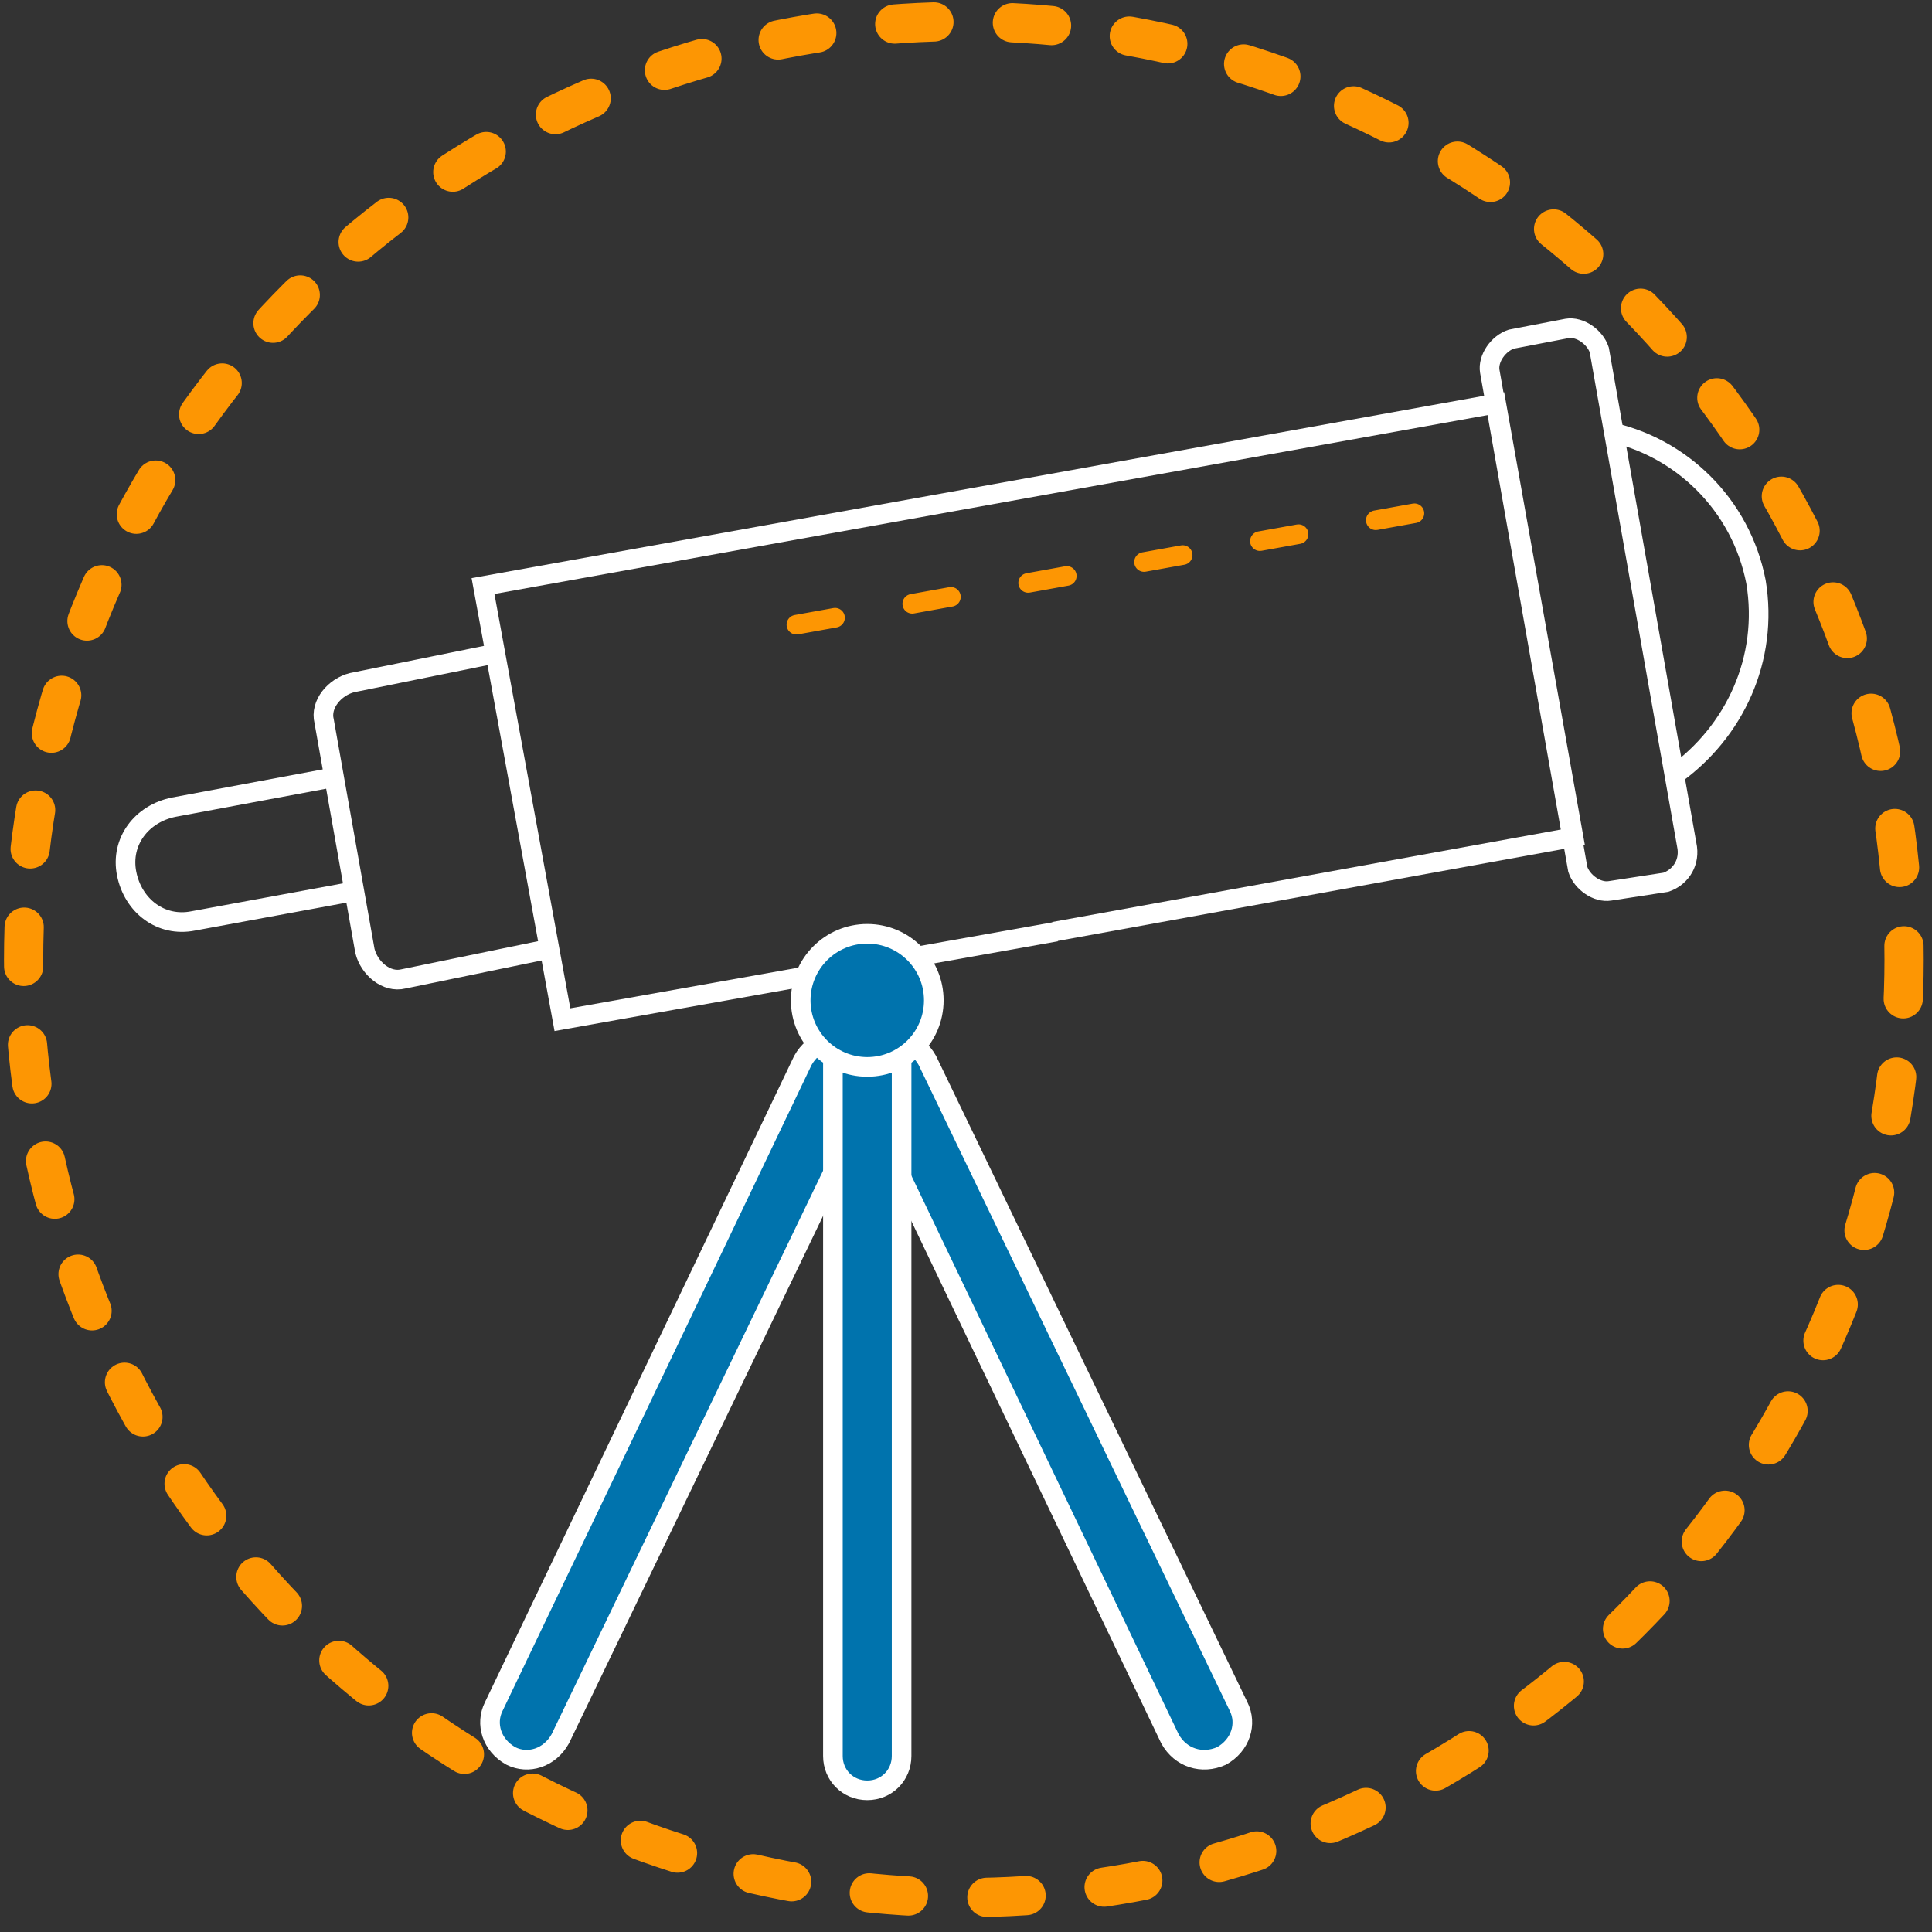
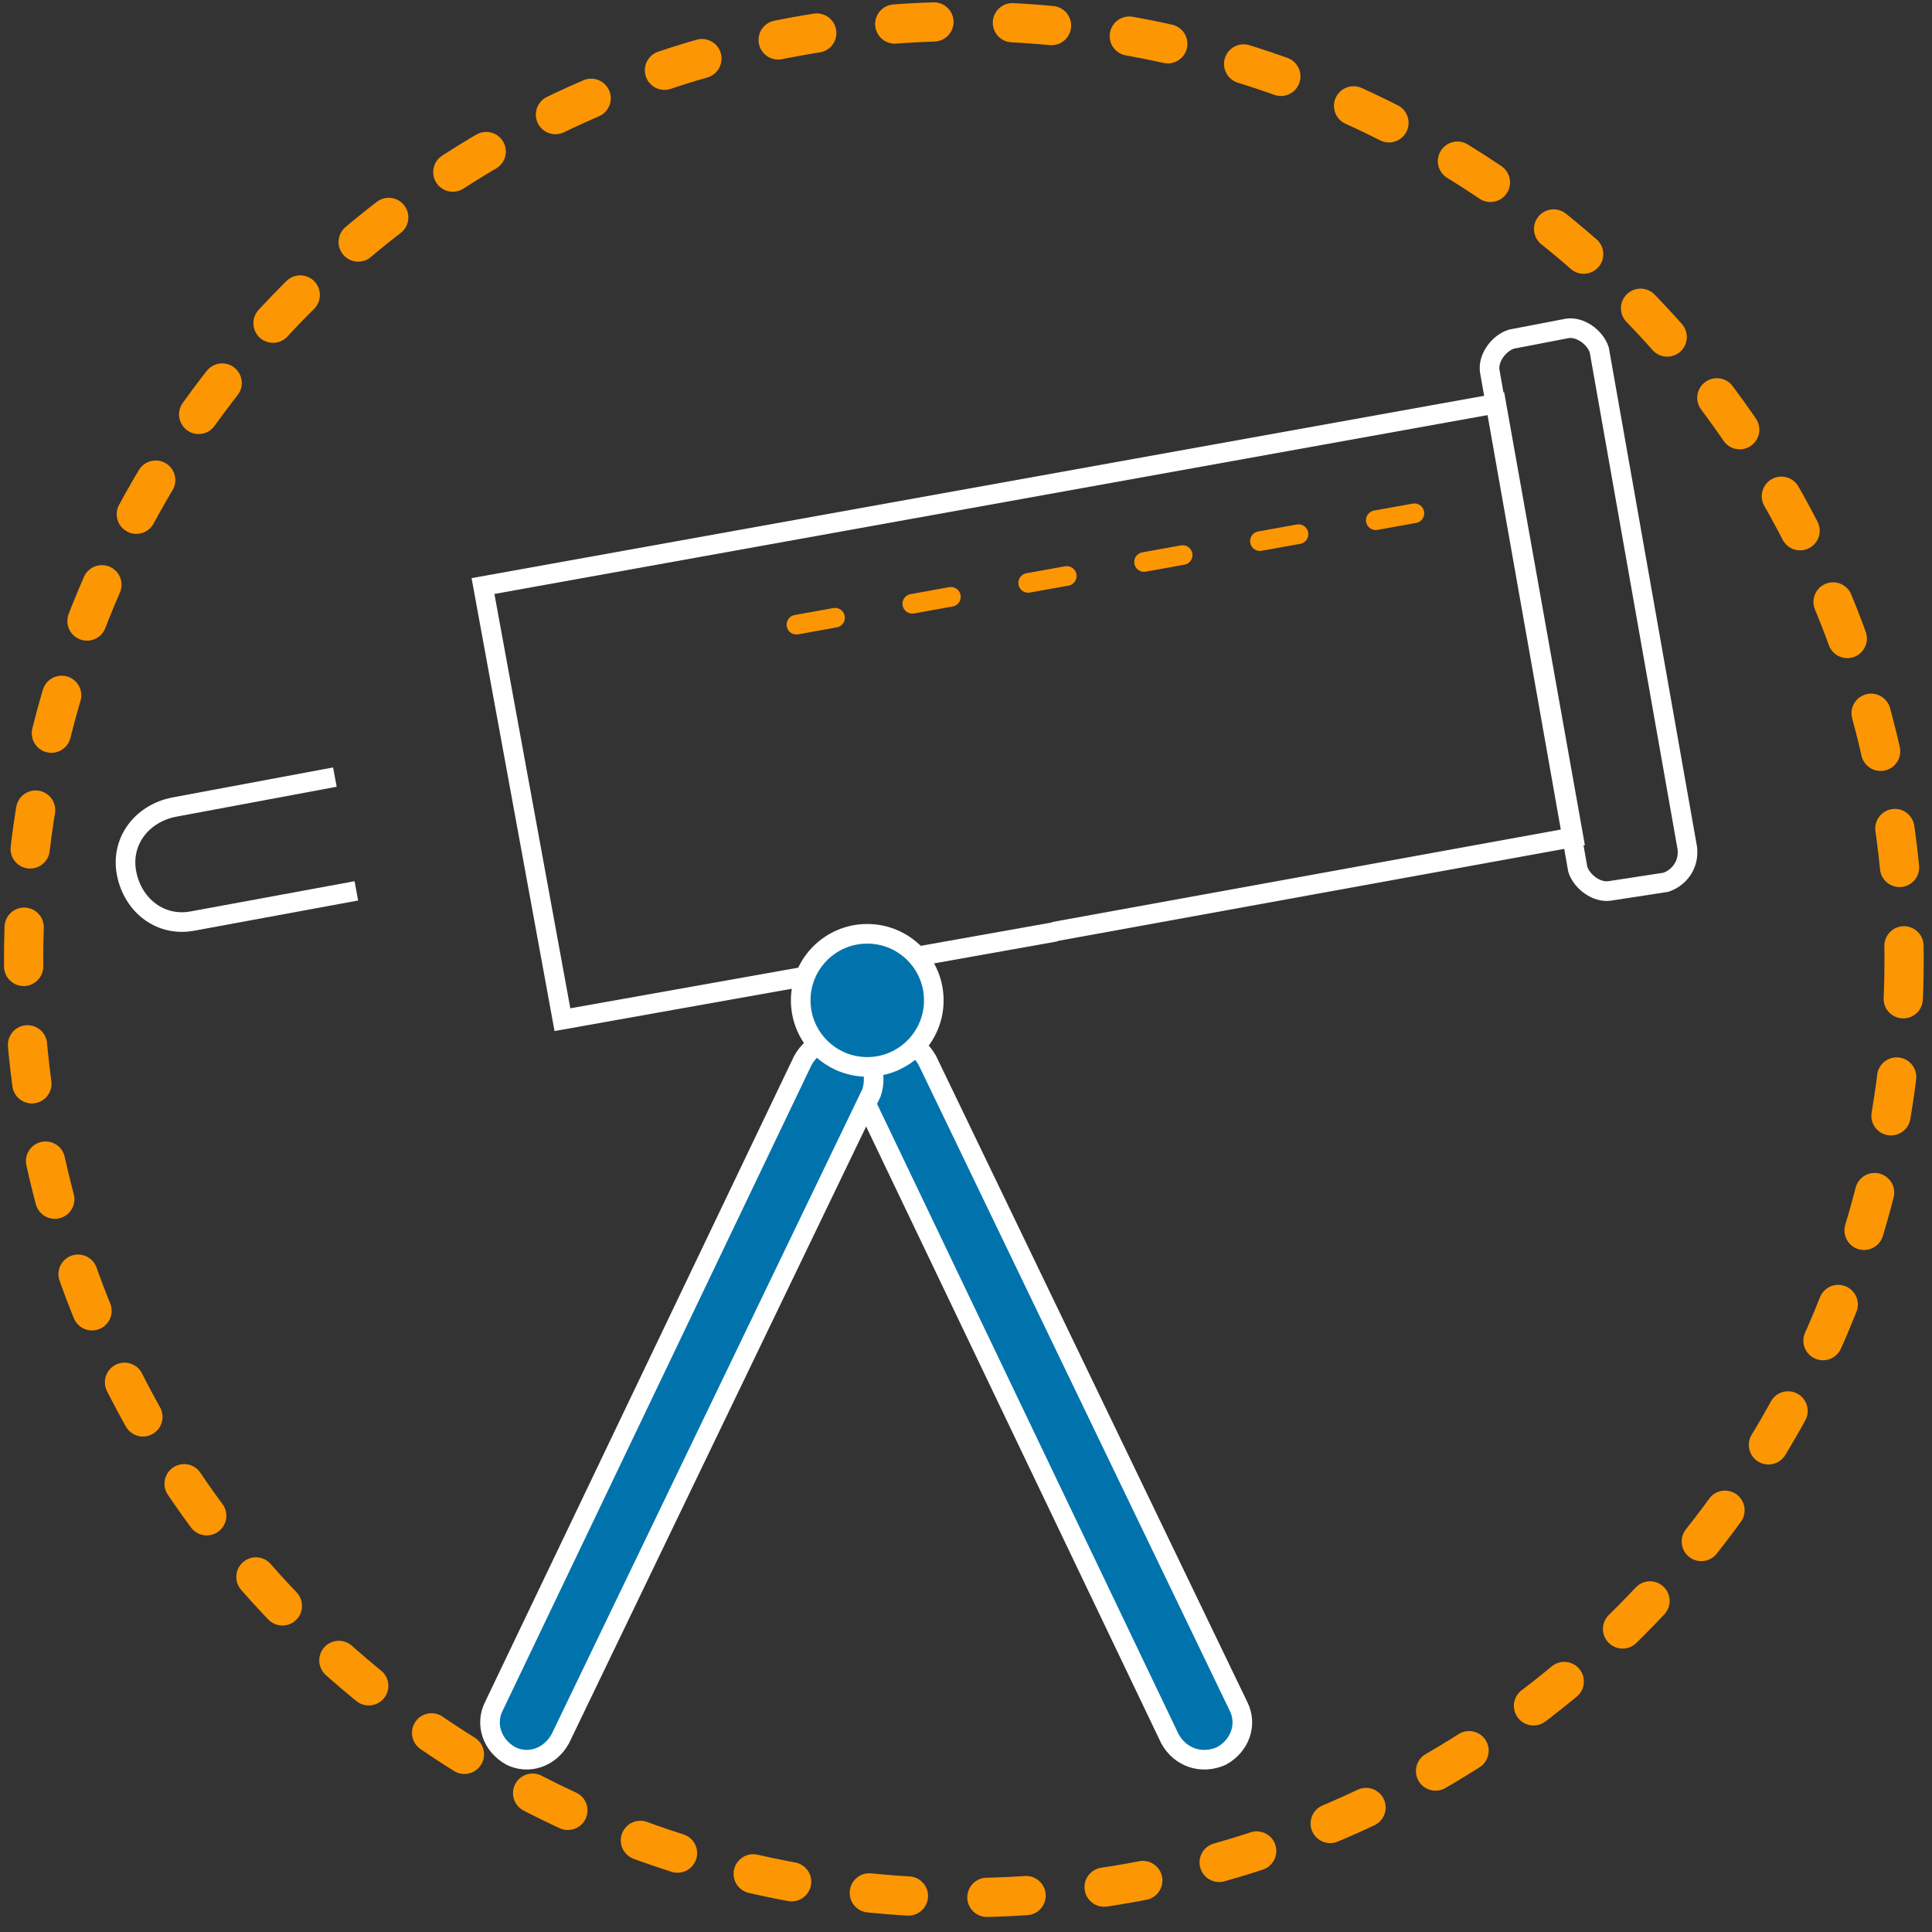
<svg xmlns="http://www.w3.org/2000/svg" version="1.1" id="Livello_1" x="0px" y="0px" viewBox="0 0 90 90" style="enable-background:new 0 0 90 90;" xml:space="preserve">
  <rect x="0" y="0" width="90" height="90" fill="#333333" stroke="none" />
  <style type="text/css">
	.st0{fill:none;stroke:#fff;stroke-width:0.914;stroke-miterlimit:10;}
	.st1{fill:none;stroke:#fd9603;stroke-width:0.914;stroke-linecap:round;stroke-miterlimit:15;stroke-dasharray:1.828,3.657;}
	.st2{fill:#0073ad;stroke:#fff;stroke-width:0.914;stroke-miterlimit:10;}
	.st3{fill:none;stroke:#fd9603;stroke-width:1.828;stroke-linecap:round;stroke-miterlimit:15;stroke-dasharray:1.828,3.657;}
</style>
  <g>
    <g>
      <polyline class="st0" points="49.2,43.4 26.2,47.5 22.5,27.3 69.7,18.8 73.3,39 49.1,43.4   " />
      <line class="st1" x1="37.1" y1="29.1" x2="66.5" y2="23.8" />
      <path class="st0" d="M77.6,41.1L75,41.5c-0.6,0.1-1.3-0.4-1.5-1l-4.1-23.2c-0.1-0.6,0.4-1.3,1-1.5l2.6-0.5c0.6-0.1,1.3,0.4,1.5,1    l4.1,23.2C78.7,40.3,78.2,40.9,77.6,41.1z" />
-       <path class="st0" d="M25.6,44.2l-6.8,1.4c-0.8,0.2-1.6-0.5-1.8-1.3l-1.9-10.7c-0.2-0.8,0.5-1.6,1.3-1.8l6.9-1.4" />
      <path class="st0" d="M16.6,41.5L9,42.9c-1.5,0.3-2.8-0.7-3.1-2.2l0,0c-0.3-1.5,0.7-2.8,2.2-3.1l7.5-1.4" />
-       <path class="st0" d="M74.9,20.1c3.4,0.7,6.2,3.4,6.9,7c0.6,3.6-1,7-3.8,9" />
      <g>
        <path class="st2" d="M40.9,48.6L40.9,48.6c0.8-0.4,1.8-0.1,2.3,0.8l14.5,30.1c0.4,0.8,0.1,1.8-0.8,2.3l0,0     C56,82.2,55,81.9,54.5,81L40.1,50.9C39.7,50,40.1,48.9,40.9,48.6z" />
        <path class="st2" d="M39.7,48.6L39.7,48.6c-0.8-0.4-1.8-0.1-2.3,0.8L23,79.5c-0.4,0.8-0.1,1.8,0.8,2.3l0,0     c0.8,0.4,1.8,0.1,2.3-0.8l14.5-30.1C40.9,50,40.5,48.9,39.7,48.6z" />
-         <path class="st2" d="M40.4,46.8L40.4,46.8c0.9,0,1.6,0.7,1.6,1.6v33.4c0,0.9-0.7,1.6-1.6,1.6l0,0c-0.9,0-1.6-0.7-1.6-1.6V48.5     C38.7,47.5,39.4,46.8,40.4,46.8z" />
        <ellipse class="st2" cx="40.4" cy="46.6" rx="3.1" ry="3.1" />
      </g>
    </g>
    <ellipse class="st3" cx="44.9" cy="44.7" rx="43.8" ry="43.7" />
  </g>
</svg>